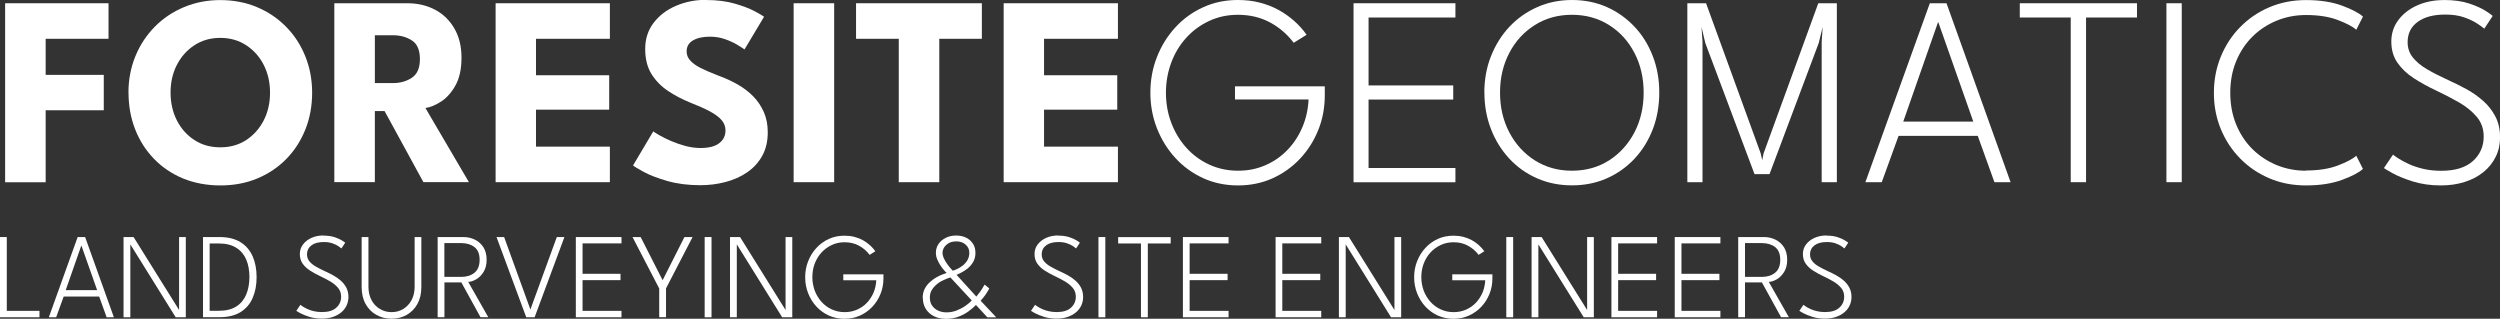
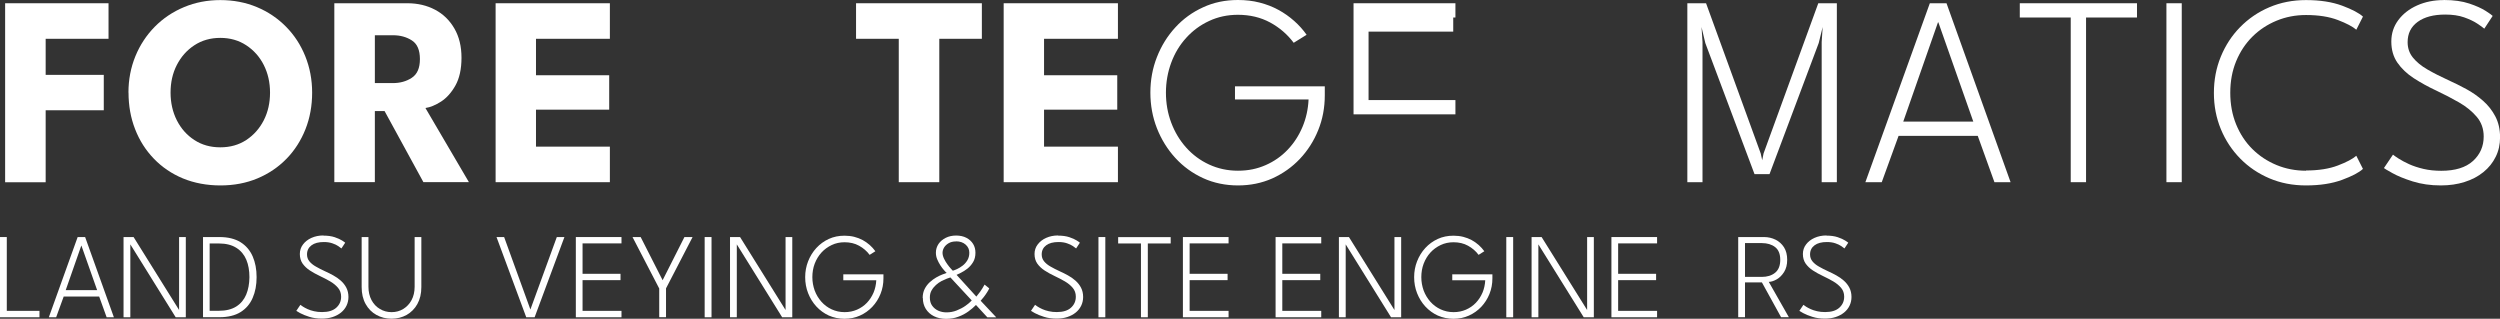
<svg xmlns="http://www.w3.org/2000/svg" id="a" width="331.26" height="42.23" viewBox="0 0 331.26 42.23">
  <rect x="0" y="0" width="331.26" height="42.23" fill="#333333" stroke="none" />
  <defs>
    <style>.b{fill:#fff;stroke-width:0px;}</style>
  </defs>
  <path class="b" d="M.68.43h13.7v4.71H6.05v4.78h7.7v4.69h-7.7v9.54H.68V.43Z" />
  <path class="b" d="M17.02,12.27c0-1.72.31-3.33.92-4.82.61-1.49,1.47-2.79,2.57-3.91,1.1-1.11,2.39-1.98,3.88-2.6,1.48-.62,3.09-.93,4.81-.93s3.36.31,4.84.93c1.48.62,2.77,1.49,3.86,2.6,1.1,1.11,1.95,2.42,2.55,3.91.6,1.49.91,3.1.91,4.82s-.29,3.35-.88,4.84c-.59,1.49-1.42,2.8-2.51,3.92-1.09,1.12-2.38,1.99-3.86,2.61s-3.12.93-4.9.93-3.47-.31-4.97-.93c-1.49-.62-2.77-1.49-3.85-2.61-1.08-1.12-1.91-2.42-2.49-3.92-.58-1.49-.87-3.1-.87-4.84ZM22.6,12.27c0,1.35.28,2.58.83,3.67.56,1.1,1.33,1.97,2.32,2.61.99.65,2.13.97,3.44.97s2.45-.32,3.44-.97c.99-.65,1.76-1.52,2.32-2.61.56-1.1.83-2.32.83-3.67s-.28-2.57-.83-3.66-1.33-1.96-2.32-2.61c-.99-.65-2.13-.98-3.44-.98s-2.45.33-3.44.98c-.99.65-1.76,1.52-2.32,2.61s-.83,2.31-.83,3.66Z" />
  <path class="b" d="M44.31.43h9.66c1.38,0,2.6.29,3.68.86,1.08.57,1.93,1.4,2.56,2.49s.94,2.37.94,3.87-.27,2.72-.8,3.67c-.53.95-1.17,1.66-1.91,2.14-.74.47-1.43.76-2.07.85l5.76,9.82h-6.03l-5.14-9.41h-1.29v9.41h-5.37V.43ZM49.68,11.01h2.37c.96,0,1.8-.23,2.51-.7.72-.47,1.08-1.29,1.08-2.48s-.35-2.01-1.06-2.47c-.71-.46-1.54-.69-2.5-.69h-2.41v6.34Z" />
  <path class="b" d="M65.67.43h15.14v4.71h-9.79v4.83h9.7v4.56h-9.7v4.9h9.79v4.71h-15.14V.43Z" />
-   <path class="b" d="M93.5,0c1.47,0,2.76.16,3.86.48s1.99.66,2.66,1.02c.67.36,1.08.6,1.22.72l-2.59,4.33c-.19-.14-.52-.35-.98-.63s-1.01-.52-1.63-.74c-.63-.22-1.28-.32-1.97-.32-.92,0-1.67.16-2.24.49-.57.33-.85.82-.85,1.46,0,.44.15.84.46,1.19s.77.69,1.4,1.01c.63.32,1.43.66,2.4,1.03.89.32,1.72.71,2.5,1.15.78.44,1.46.97,2.06,1.57.59.6,1.06,1.3,1.41,2.09.35.79.52,1.69.52,2.69,0,1.2-.25,2.24-.74,3.12s-1.16,1.61-2,2.18c-.84.58-1.8,1-2.87,1.28s-2.18.42-3.33.42c-1.63,0-3.09-.19-4.37-.56s-2.33-.77-3.12-1.2c-.79-.43-1.26-.72-1.42-.86l2.68-4.51c.14.11.42.28.83.52s.92.49,1.52.75c.6.26,1.24.48,1.91.66.68.18,1.34.27,2,.27,1.1,0,1.93-.21,2.48-.64.55-.42.83-.98.83-1.68,0-.51-.17-.98-.52-1.38-.35-.41-.87-.79-1.56-1.16s-1.56-.75-2.6-1.16c-1.04-.42-2.01-.93-2.92-1.53-.9-.6-1.64-1.35-2.2-2.24-.56-.9-.84-2.01-.84-3.34s.37-2.48,1.12-3.46c.75-.98,1.74-1.73,2.96-2.25s2.54-.79,3.94-.79Z" />
-   <path class="b" d="M105.16.43h5.37v23.71h-5.37V.43Z" />
  <path class="b" d="M119.09,5.14h-5.66V.43h16.67v4.71h-5.64v19h-5.37V5.14Z" />
  <path class="b" d="M132.99.43h15.14v4.71h-9.79v4.83h9.7v4.56h-9.7v4.9h9.79v4.71h-15.14V.43Z" />
  <path class="b" d="M163.63,11.44h11.91v1.19c0,1.64-.29,3.18-.87,4.61-.58,1.44-1.39,2.71-2.43,3.81s-2.26,1.96-3.65,2.59c-1.4.62-2.91.93-4.55.93s-3.22-.32-4.63-.97c-1.41-.65-2.64-1.54-3.68-2.68-1.04-1.14-1.85-2.45-2.43-3.92-.58-1.48-.87-3.06-.87-4.73s.29-3.24.87-4.71c.58-1.48,1.39-2.79,2.43-3.92,1.04-1.14,2.27-2.03,3.68-2.67C160.81.32,162.35,0,164.03,0c1.02,0,1.98.11,2.87.34.9.23,1.73.55,2.5.97.77.42,1.46.91,2.09,1.47.63.56,1.18,1.17,1.64,1.83l-1.71,1.06c-.83-1.11-1.87-2.01-3.12-2.69-1.26-.68-2.68-1.02-4.27-1.02-1.38,0-2.65.27-3.82.82-1.17.54-2.18,1.29-3.04,2.24-.86.95-1.52,2.04-1.98,3.29s-.7,2.57-.7,3.97.23,2.72.7,3.97c.47,1.25,1.13,2.35,1.98,3.3.86.96,1.87,1.71,3.04,2.25,1.17.54,2.44.82,3.82.82s2.55-.25,3.67-.74c1.12-.49,2.09-1.17,2.92-2.04s1.48-1.87,1.96-3.01c.48-1.14.75-2.35.81-3.65h-9.75v-1.74Z" />
-   <path class="b" d="M179.35.43h13.5v1.89h-11.51v9h11.22v1.87h-11.22v9.07h11.51v1.89h-13.5V.43Z" />
-   <path class="b" d="M196.68,12.27c0-1.72.29-3.33.88-4.82.59-1.49,1.4-2.79,2.45-3.91,1.05-1.11,2.28-1.98,3.69-2.6C205.11.31,206.65,0,208.3,0s3.2.31,4.6.93c1.4.62,2.62,1.49,3.67,2.6,1.05,1.11,1.86,2.42,2.43,3.91.58,1.49.86,3.1.86,4.82s-.28,3.35-.85,4.84c-.57,1.49-1.38,2.8-2.42,3.92-1.05,1.12-2.28,1.99-3.68,2.61-1.41.62-2.94.93-4.61.93s-3.22-.31-4.63-.93c-1.41-.62-2.64-1.49-3.68-2.61-1.04-1.12-1.85-2.42-2.43-3.92-.58-1.49-.87-3.1-.87-4.84ZM198.76,12.27c0,1.95.41,3.71,1.23,5.27.82,1.56,1.95,2.8,3.38,3.71,1.44.91,3.08,1.37,4.92,1.37s3.5-.46,4.92-1.37c1.42-.91,2.54-2.15,3.36-3.71.81-1.56,1.22-3.32,1.22-5.27s-.41-3.71-1.22-5.26c-.81-1.56-1.93-2.79-3.36-3.69s-3.07-1.36-4.92-1.36-3.48.45-4.92,1.36-2.57,2.13-3.38,3.69c-.82,1.56-1.23,3.31-1.23,5.26Z" />
+   <path class="b" d="M179.35.43h13.5v1.89h-11.51h11.22v1.87h-11.22v9.07h11.51v1.89h-13.5V.43Z" />
  <path class="b" d="M243.39.43v23.71h-2.01V5.57l.13-1.99-.52,2.12-6.52,17.37h-1.99l-6.52-17.37-.5-2.12.13,1.99v18.57h-2.01V.43h2.48l7.24,19.9.2.9.18-.9L240.93.43h2.46Z" />
  <path class="b" d="M255.71.43h2.21l8.49,23.71h-2.14l-2.21-6.14h-10.49l-2.23,6.14h-2.17L255.71.43ZM252.19,16.11h9.28l-4.63-13.15h-.05l-4.6,13.15Z" />
  <path class="b" d="M274.38,2.32h-6.75V.43h15.53v1.89h-6.75v21.82h-2.03V2.32Z" />
  <path class="b" d="M287.06.43h2.03v23.71h-2.03V.43Z" />
  <path class="b" d="M305.56,22.59c1.65,0,3.06-.22,4.21-.66,1.16-.44,1.97-.87,2.45-1.29l.88,1.74c-.52.48-1.43.96-2.76,1.45-1.32.49-2.92.74-4.79.74-1.75,0-3.36-.31-4.84-.94s-2.77-1.5-3.87-2.62-1.96-2.42-2.57-3.9c-.61-1.48-.92-3.07-.92-4.79s.3-3.31.91-4.8,1.46-2.8,2.56-3.92,2.39-2.01,3.88-2.64c1.48-.63,3.1-.95,4.85-.95,1.87,0,3.46.25,4.79.74,1.32.49,2.24.98,2.76,1.45l-.88,1.74c-.48-.42-1.3-.85-2.45-1.29-1.16-.44-2.56-.66-4.21-.66-1.39,0-2.69.25-3.9.75-1.21.5-2.28,1.2-3.2,2.11-.92.91-1.64,2-2.16,3.26-.52,1.26-.78,2.65-.78,4.18s.26,2.93.78,4.2c.52,1.27,1.24,2.36,2.16,3.27.92.91,1.99,1.61,3.2,2.11,1.21.5,2.51.75,3.9.75Z" />
  <path class="b" d="M323.82,0c1.32,0,2.44.16,3.37.47.93.31,1.65.64,2.18.98.53.34.83.56.92.66l-1.11,1.69c-.18-.16-.49-.38-.94-.68s-1.03-.57-1.73-.82c-.71-.25-1.54-.37-2.51-.37-1.54,0-2.76.32-3.65.97s-1.33,1.54-1.33,2.69c0,.78.23,1.46.7,2.04s1.1,1.1,1.91,1.57c.81.47,1.72.93,2.74,1.4.8.36,1.61.76,2.42,1.2.81.44,1.55.96,2.23,1.56.68.6,1.22,1.29,1.63,2.08.41.79.62,1.71.62,2.75,0,.95-.19,1.81-.58,2.59-.38.78-.92,1.45-1.62,2.02s-1.53,1.01-2.49,1.31c-.96.31-2.01.46-3.16.46-1.37,0-2.6-.18-3.72-.53-1.11-.35-2.01-.72-2.69-1.1-.68-.38-1.06-.6-1.13-.67l1.2-1.78c.14.12.4.3.76.53.36.23.82.48,1.37.73.55.25,1.19.46,1.91.63s1.51.25,2.36.25c1.84,0,3.24-.43,4.19-1.29.95-.86,1.43-1.95,1.43-3.25,0-1.02-.31-1.89-.92-2.61-.61-.72-1.39-1.36-2.35-1.91-.96-.55-1.96-1.07-3-1.56-1.1-.51-2.1-1.07-3-1.65-.9-.59-1.62-1.27-2.16-2.05-.54-.78-.81-1.71-.81-2.8s.31-2.01.92-2.84c.62-.83,1.45-1.48,2.5-1.95,1.05-.47,2.22-.71,3.53-.71Z" />
  <path class="b" d="M0,31.41h.9v9.78h4.33v.85H0v-10.63Z" />
  <path class="b" d="M10.29,31.41h.99l3.81,10.63h-.96l-.99-2.75h-4.7l-1,2.75h-.97l3.82-10.63ZM8.71,38.44h4.16l-2.08-5.89h-.02l-2.06,5.89Z" />
  <path class="b" d="M17.22,32.3h.05v9.74h-.9v-10.63h1.33l6.07,9.73h-.04s0-9.73,0-9.73h.89v10.63h-1.34l-6.06-9.74Z" />
  <path class="b" d="M26.89,31.41h2.19c1.13,0,2.06.23,2.79.68.72.45,1.26,1.08,1.61,1.88.35.8.52,1.71.52,2.75s-.17,1.95-.52,2.75c-.34.8-.88,1.43-1.6,1.88s-1.66.68-2.79.68h-2.19v-10.63ZM27.78,32.26v8.92h1.22c.94,0,1.71-.19,2.31-.57s1.03-.91,1.31-1.57c.28-.67.42-1.44.43-2.31,0-.87-.13-1.64-.41-2.31s-.72-1.2-1.32-1.58-1.37-.58-2.32-.58h-1.22Z" />
  <path class="b" d="M42.84,31.22c.59,0,1.09.07,1.51.21s.74.29.98.44c.24.15.37.25.41.29l-.5.76c-.08-.07-.22-.17-.42-.31s-.46-.26-.78-.37c-.32-.11-.69-.17-1.13-.17-.69,0-1.24.14-1.63.43s-.6.69-.6,1.21c0,.35.1.65.31.91.21.26.5.5.86.7.36.21.77.42,1.23.63.36.16.72.34,1.08.54.36.2.7.43,1,.7.3.27.55.58.73.93.18.35.28.76.28,1.23,0,.42-.09.81-.26,1.16-.17.35-.41.65-.73.91-.31.25-.69.45-1.11.59-.43.14-.9.21-1.42.21-.61,0-1.17-.08-1.67-.24s-.9-.32-1.21-.49c-.31-.17-.48-.27-.51-.3l.54-.8c.06.05.18.13.34.24s.37.21.62.33c.25.11.53.21.86.28.32.08.68.11,1.06.11.83,0,1.45-.19,1.88-.58.43-.39.64-.87.64-1.46,0-.46-.14-.85-.41-1.17-.27-.32-.62-.61-1.05-.86-.43-.25-.88-.48-1.34-.7-.49-.23-.94-.48-1.34-.74s-.72-.57-.97-.92c-.24-.35-.36-.77-.36-1.26s.14-.9.42-1.27c.28-.37.65-.66,1.12-.87s1-.32,1.58-.32Z" />
  <path class="b" d="M54.93,31.41h.9v6.63c0,.88-.18,1.62-.53,2.25-.35.63-.83,1.1-1.42,1.44-.6.33-1.26.5-2,.5s-1.4-.17-2-.5c-.6-.33-1.08-.81-1.43-1.44-.35-.62-.53-1.38-.53-2.25v-6.63h.9v6.58c0,.68.14,1.27.41,1.78.27.5.64.9,1.11,1.17.46.28.98.42,1.55.42s1.08-.14,1.54-.42.83-.67,1.1-1.17c.27-.5.41-1.1.41-1.78v-6.58Z" />
-   <path class="b" d="M57.98,31.41h3.43c.55,0,1.06.12,1.53.35.46.23.84.57,1.12,1.01.28.45.42,1,.42,1.65s-.14,1.19-.41,1.62c-.27.43-.6.76-.97.97-.38.22-.73.33-1.06.34l2.66,4.68h-1.03l-2.54-4.61h-2.24v4.61h-.9v-10.63ZM58.88,36.69h2.22c.72,0,1.31-.18,1.77-.55.45-.37.68-.93.68-1.71s-.23-1.34-.68-1.69c-.45-.35-1.04-.53-1.77-.53h-2.22v4.48Z" />
  <path class="b" d="M70.84,42.04h-1.11l-3.94-10.63h1.01l3.48,9.6,3.5-9.6h1.01l-3.95,10.63Z" />
  <path class="b" d="M76.3,31.41h6.05v.84h-5.16v4.03h5.03v.84h-5.03v4.07h5.16v.85h-6.05v-10.63Z" />
  <path class="b" d="M87.34,38.21l-3.53-6.8h1.08l2.91,5.72,2.89-5.72h1.08l-3.52,6.8v3.82h-.9v-3.82Z" />
  <path class="b" d="M93.37,31.41h.91v10.63h-.91v-10.63Z" />
  <path class="b" d="M97.58,32.3h.05v9.74h-.9v-10.63h1.33l6.07,9.73h-.04s0-9.73,0-9.73h.89v10.63h-1.34l-6.06-9.74Z" />
  <path class="b" d="M111.72,36.35h5.34v.53c0,.74-.13,1.42-.39,2.07-.26.64-.62,1.21-1.09,1.71-.47.49-1.01.88-1.64,1.16-.62.28-1.3.42-2.04.42s-1.44-.15-2.08-.43c-.63-.29-1.18-.69-1.65-1.2-.47-.51-.83-1.1-1.09-1.76-.26-.66-.39-1.37-.39-2.12s.13-1.45.39-2.11.62-1.25,1.09-1.76,1.02-.91,1.65-1.2c.63-.29,1.33-.43,2.08-.43.46,0,.89.05,1.29.15.4.1.78.25,1.12.43.34.19.66.41.94.66.28.25.53.53.74.82l-.76.48c-.37-.5-.84-.9-1.4-1.21s-1.2-.46-1.92-.46c-.62,0-1.19.12-1.71.37s-.98.58-1.36,1-.68.92-.89,1.47c-.21.56-.31,1.15-.31,1.78s.11,1.22.31,1.78c.21.56.51,1.05.89,1.48.38.43.84.77,1.36,1.01s1.09.37,1.71.37,1.14-.11,1.65-.33c.5-.22.94-.52,1.31-.91.37-.39.66-.84.88-1.35.21-.51.33-1.05.36-1.63h-4.37v-.78Z" />
  <path class="b" d="M122.26,39.47c0-.45.09-.84.26-1.18.17-.34.4-.64.67-.89.27-.25.56-.46.85-.63s.57-.3.83-.4c.25-.1.44-.17.57-.21-.09-.07-.21-.19-.36-.37-.16-.18-.32-.39-.48-.64-.16-.25-.3-.51-.42-.8s-.17-.58-.17-.87c0-.43.12-.81.35-1.16.24-.34.55-.61.96-.81.4-.2.86-.3,1.37-.3s.98.1,1.36.3c.38.2.68.47.89.81s.31.73.31,1.17c0,.48-.1.89-.31,1.24s-.46.63-.76.87c-.3.23-.58.41-.85.54-.27.13-.47.22-.58.28l2.62,2.88c.12-.14.29-.35.5-.64.21-.29.4-.61.59-.95l.62.5c-.05.13-.15.3-.28.51-.13.21-.28.42-.44.63-.16.21-.3.37-.42.5l2.07,2.2h-1.18l-1.51-1.64c-.28.29-.62.58-1.01.86-.39.28-.83.52-1.33.7-.49.19-1.04.28-1.63.28s-1.14-.12-1.6-.35-.82-.56-1.08-.97c-.26-.42-.39-.9-.39-1.44ZM125.94,36.76c-.1.03-.26.08-.47.16-.21.08-.45.19-.71.32s-.5.31-.74.52c-.23.21-.43.45-.58.72-.16.27-.23.59-.23.95,0,.43.1.79.31,1.08.21.29.48.51.81.66.34.15.7.22,1.08.22.47,0,.92-.08,1.35-.25s.83-.38,1.17-.62c.35-.24.62-.48.83-.71l-2.82-3.04ZM126.67,31.99c-.38,0-.7.08-.96.23s-.47.34-.61.57c-.14.23-.21.47-.21.71s.07.51.2.78c.13.27.28.52.45.75s.32.43.47.58c.14.15.22.24.24.26.14-.04.33-.11.57-.22.24-.11.48-.26.73-.45.25-.19.46-.43.63-.71.17-.28.26-.62.26-1,0-.43-.16-.79-.49-1.08-.33-.29-.75-.43-1.26-.43Z" />
  <path class="b" d="M140.19,31.22c.59,0,1.09.07,1.51.21s.74.29.98.44c.24.15.37.25.41.29l-.5.76c-.08-.07-.22-.17-.42-.31s-.46-.26-.78-.37c-.32-.11-.69-.17-1.13-.17-.69,0-1.24.14-1.63.43s-.6.69-.6,1.21c0,.35.1.65.31.91.21.26.5.5.86.7.36.21.77.42,1.23.63.36.16.72.34,1.08.54.36.2.7.43,1,.7.3.27.55.58.73.93.18.35.28.76.28,1.23,0,.42-.09.81-.26,1.16-.17.35-.41.65-.73.91-.31.25-.69.45-1.11.59-.43.14-.9.21-1.42.21-.61,0-1.17-.08-1.67-.24s-.9-.32-1.21-.49c-.31-.17-.48-.27-.51-.3l.54-.8c.06.05.18.13.34.24s.37.21.62.33c.25.11.53.21.86.28.32.08.68.11,1.06.11.83,0,1.45-.19,1.88-.58.43-.39.64-.87.64-1.46,0-.46-.14-.85-.41-1.17-.27-.32-.62-.61-1.05-.86-.43-.25-.88-.48-1.34-.7-.49-.23-.94-.48-1.34-.74s-.72-.57-.97-.92c-.24-.35-.36-.77-.36-1.26s.14-.9.42-1.27c.28-.37.65-.66,1.12-.87s1-.32,1.58-.32Z" />
  <path class="b" d="M145.55,31.41h.91v10.63h-.91v-10.63Z" />
  <path class="b" d="M151.19,32.26h-3.03v-.84h6.96v.84h-3.03v9.78h-.91v-9.78Z" />
  <path class="b" d="M156.74,31.41h6.05v.84h-5.16v4.03h5.03v.84h-5.03v4.07h5.16v.85h-6.05v-10.63Z" />
  <path class="b" d="M169.02,31.41h6.05v.84h-5.16v4.03h5.03v.84h-5.03v4.07h5.16v.85h-6.05v-10.63Z" />
  <path class="b" d="M178.26,32.3h.05v9.74h-.9v-10.63h1.33l6.07,9.73h-.04s0-9.73,0-9.73h.89v10.63h-1.34l-6.06-9.74Z" />
  <path class="b" d="M192.41,36.35h5.34v.53c0,.74-.13,1.42-.39,2.07-.26.64-.62,1.21-1.09,1.71-.47.49-1.01.88-1.64,1.16-.62.28-1.3.42-2.04.42s-1.44-.15-2.08-.43c-.63-.29-1.18-.69-1.65-1.2-.47-.51-.83-1.1-1.09-1.76-.26-.66-.39-1.37-.39-2.12s.13-1.45.39-2.11.62-1.25,1.09-1.76,1.02-.91,1.65-1.2c.63-.29,1.33-.43,2.08-.43.46,0,.89.05,1.29.15.4.1.78.25,1.12.43.34.19.66.41.94.66.28.25.53.53.74.82l-.76.48c-.37-.5-.84-.9-1.4-1.21s-1.2-.46-1.92-.46c-.62,0-1.19.12-1.71.37s-.98.58-1.36,1-.68.92-.89,1.47c-.21.56-.31,1.15-.31,1.78s.11,1.22.31,1.78c.21.56.51,1.05.89,1.48.38.43.84.77,1.36,1.01s1.09.37,1.71.37,1.14-.11,1.65-.33c.5-.22.94-.52,1.31-.91.37-.39.66-.84.88-1.35.21-.51.33-1.05.36-1.63h-4.37v-.78Z" />
  <path class="b" d="M199.59,31.41h.91v10.63h-.91v-10.63Z" />
  <path class="b" d="M203.79,32.3h.05v9.74h-.9v-10.63h1.33l6.07,9.73h-.04s0-9.73,0-9.73h.89v10.63h-1.34l-6.06-9.74Z" />
  <path class="b" d="M213.52,31.41h6.05v.84h-5.16v4.03h5.03v.84h-5.03v4.07h5.16v.85h-6.05v-10.63Z" />
-   <path class="b" d="M221.91,31.41h6.05v.84h-5.16v4.03h5.03v.84h-5.03v4.07h5.16v.85h-6.05v-10.63Z" />
  <path class="b" d="M230.31,31.41h3.43c.55,0,1.06.12,1.53.35.46.23.84.57,1.12,1.01.28.45.42,1,.42,1.65s-.14,1.19-.41,1.62c-.27.43-.6.76-.97.97-.38.22-.73.33-1.06.34l2.66,4.68h-1.03l-2.54-4.61h-2.24v4.61h-.9v-10.63ZM231.22,36.69h2.22c.72,0,1.31-.18,1.77-.55.45-.37.68-.93.68-1.71s-.23-1.34-.68-1.69c-.45-.35-1.04-.53-1.77-.53h-2.22v4.48Z" />
  <path class="b" d="M242,31.22c.59,0,1.09.07,1.51.21s.74.29.98.44c.24.15.37.25.41.29l-.5.76c-.08-.07-.22-.17-.42-.31s-.46-.26-.78-.37c-.32-.11-.69-.17-1.13-.17-.69,0-1.24.14-1.63.43s-.6.69-.6,1.21c0,.35.1.65.31.91.21.26.5.5.86.7.36.21.77.42,1.23.63.36.16.72.34,1.08.54.36.2.7.43,1,.7.3.27.55.58.73.93.18.35.28.76.28,1.23,0,.42-.09.81-.26,1.16-.17.35-.41.65-.73.91-.31.25-.69.45-1.11.59-.43.14-.9.21-1.42.21-.61,0-1.17-.08-1.67-.24s-.9-.32-1.21-.49c-.31-.17-.48-.27-.51-.3l.54-.8c.06.05.18.13.34.24s.37.21.62.33c.25.11.53.21.86.28.32.08.68.11,1.06.11.83,0,1.45-.19,1.88-.58.43-.39.64-.87.64-1.46,0-.46-.14-.85-.41-1.17-.27-.32-.62-.61-1.05-.86-.43-.25-.88-.48-1.34-.7-.49-.23-.94-.48-1.34-.74s-.72-.57-.97-.92c-.24-.35-.36-.77-.36-1.26s.14-.9.42-1.27c.28-.37.65-.66,1.12-.87s1-.32,1.58-.32Z" />
</svg>